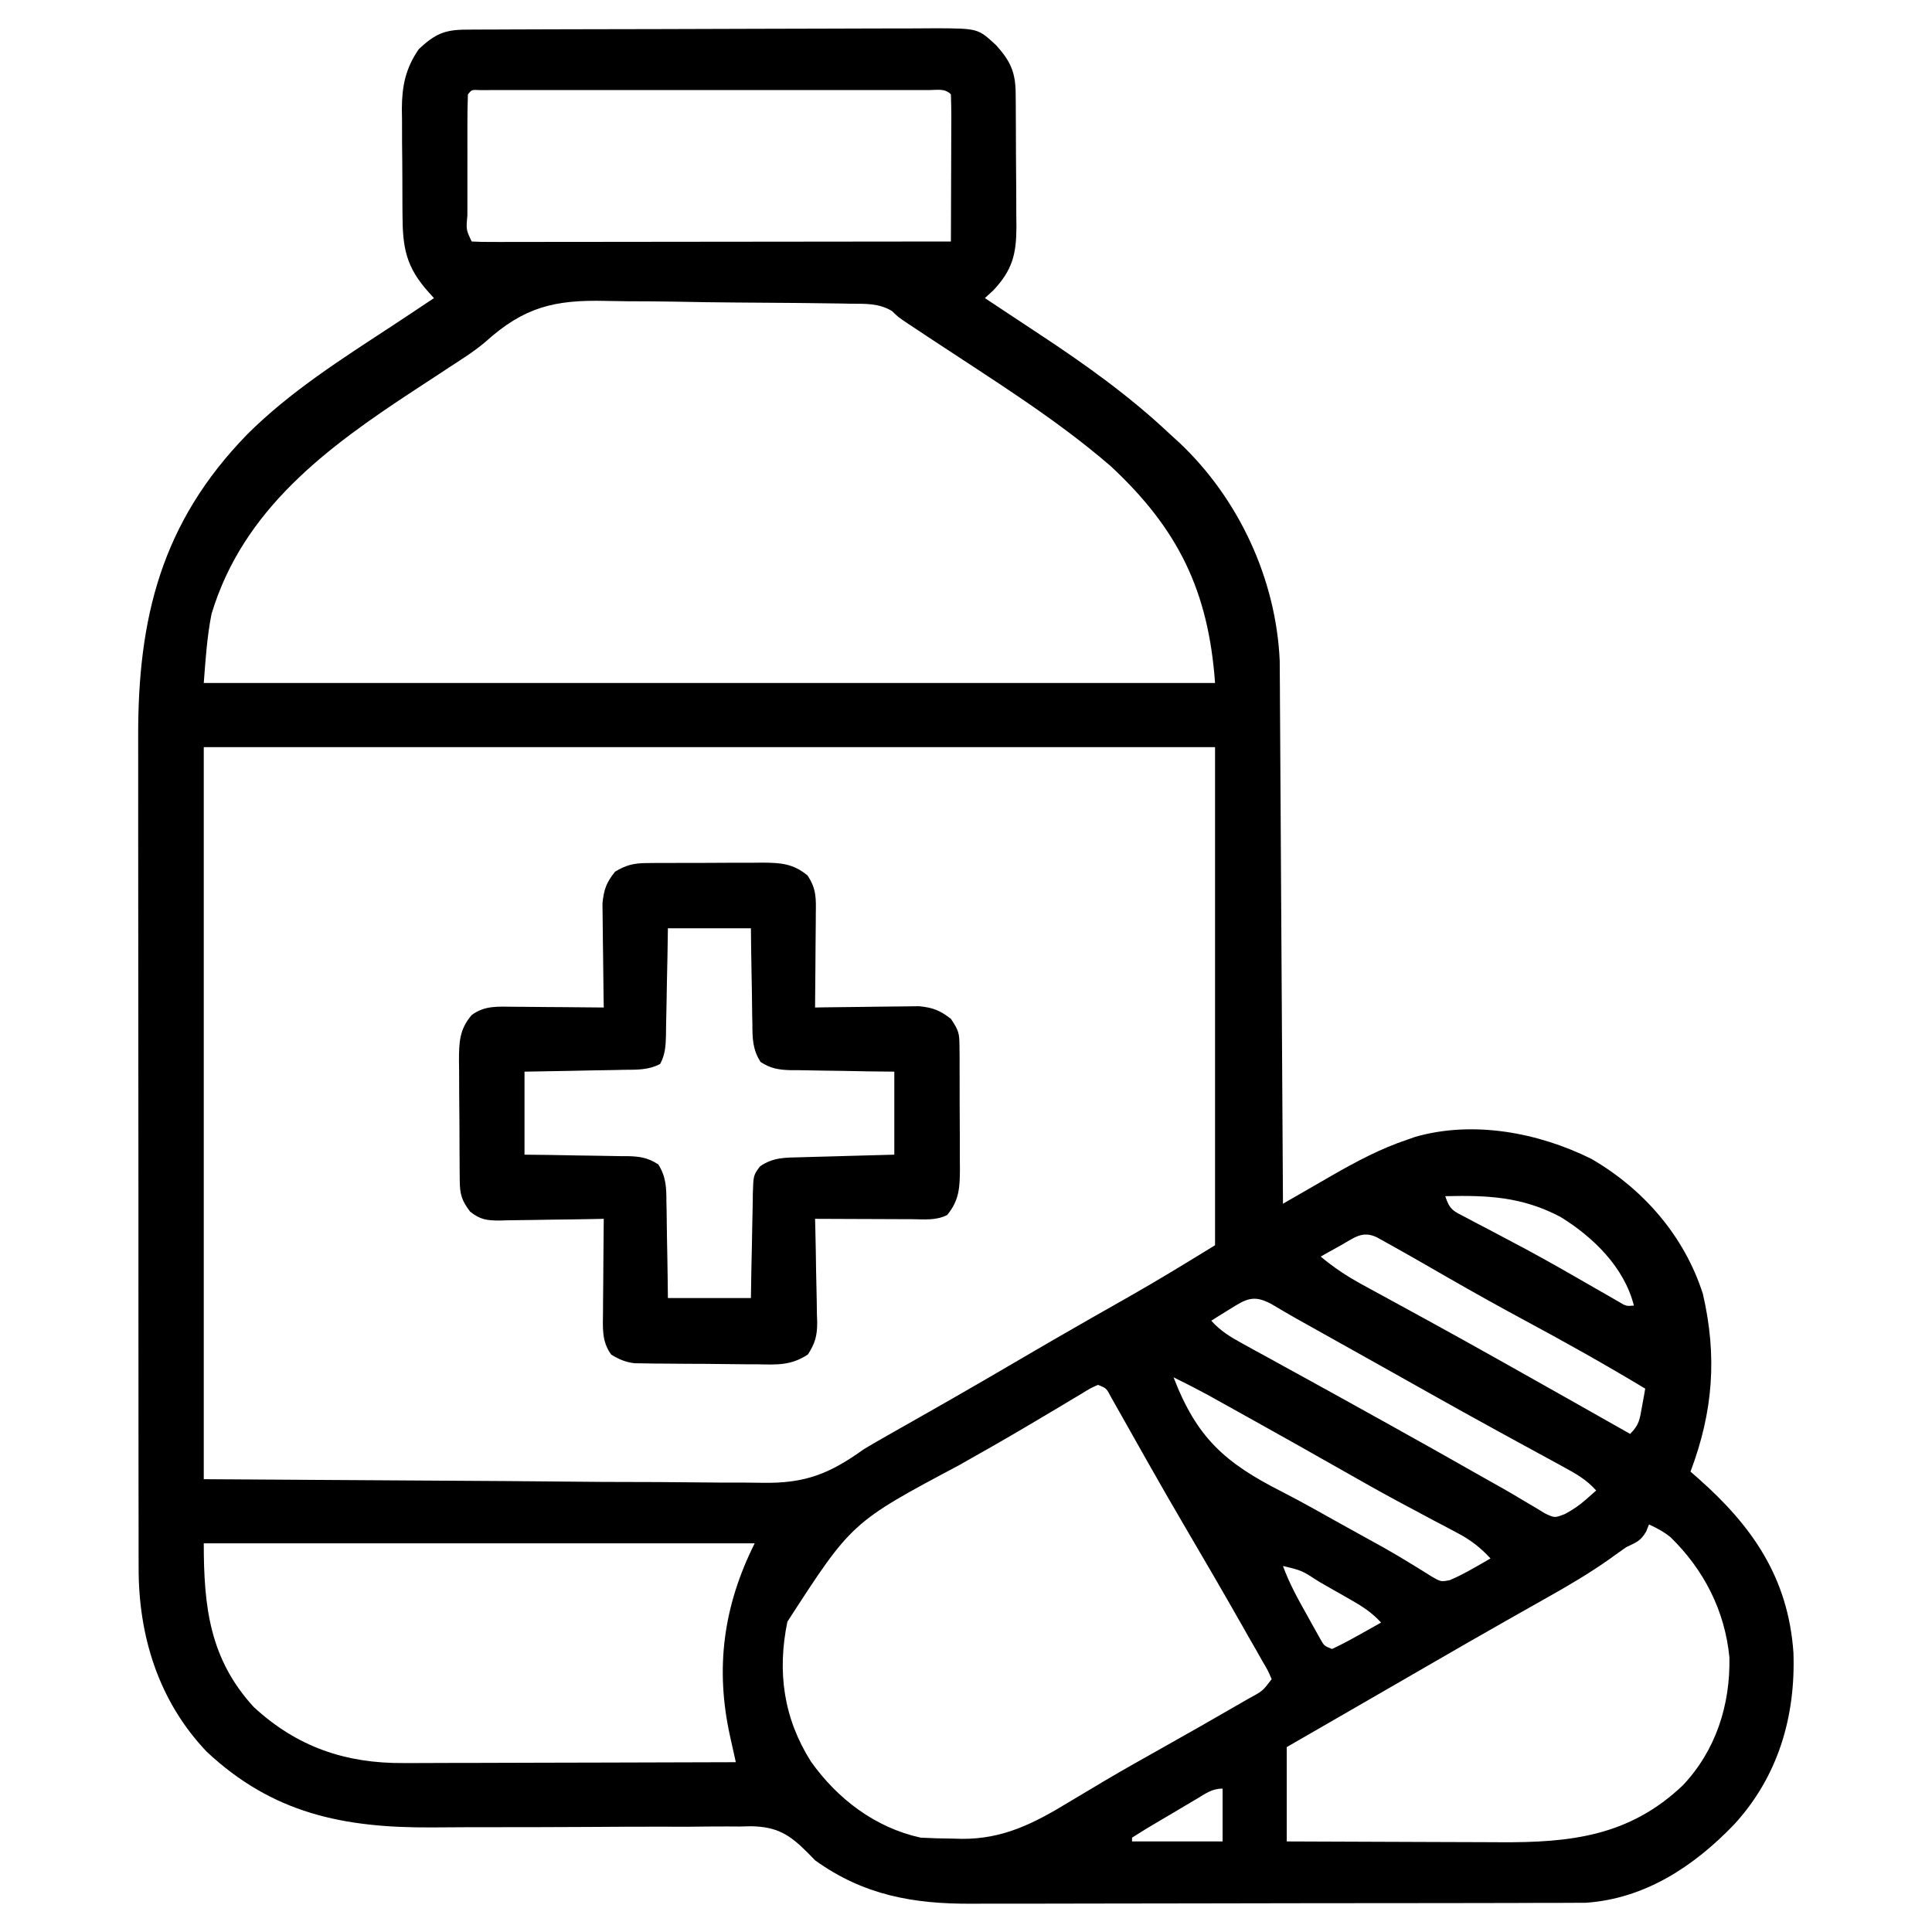
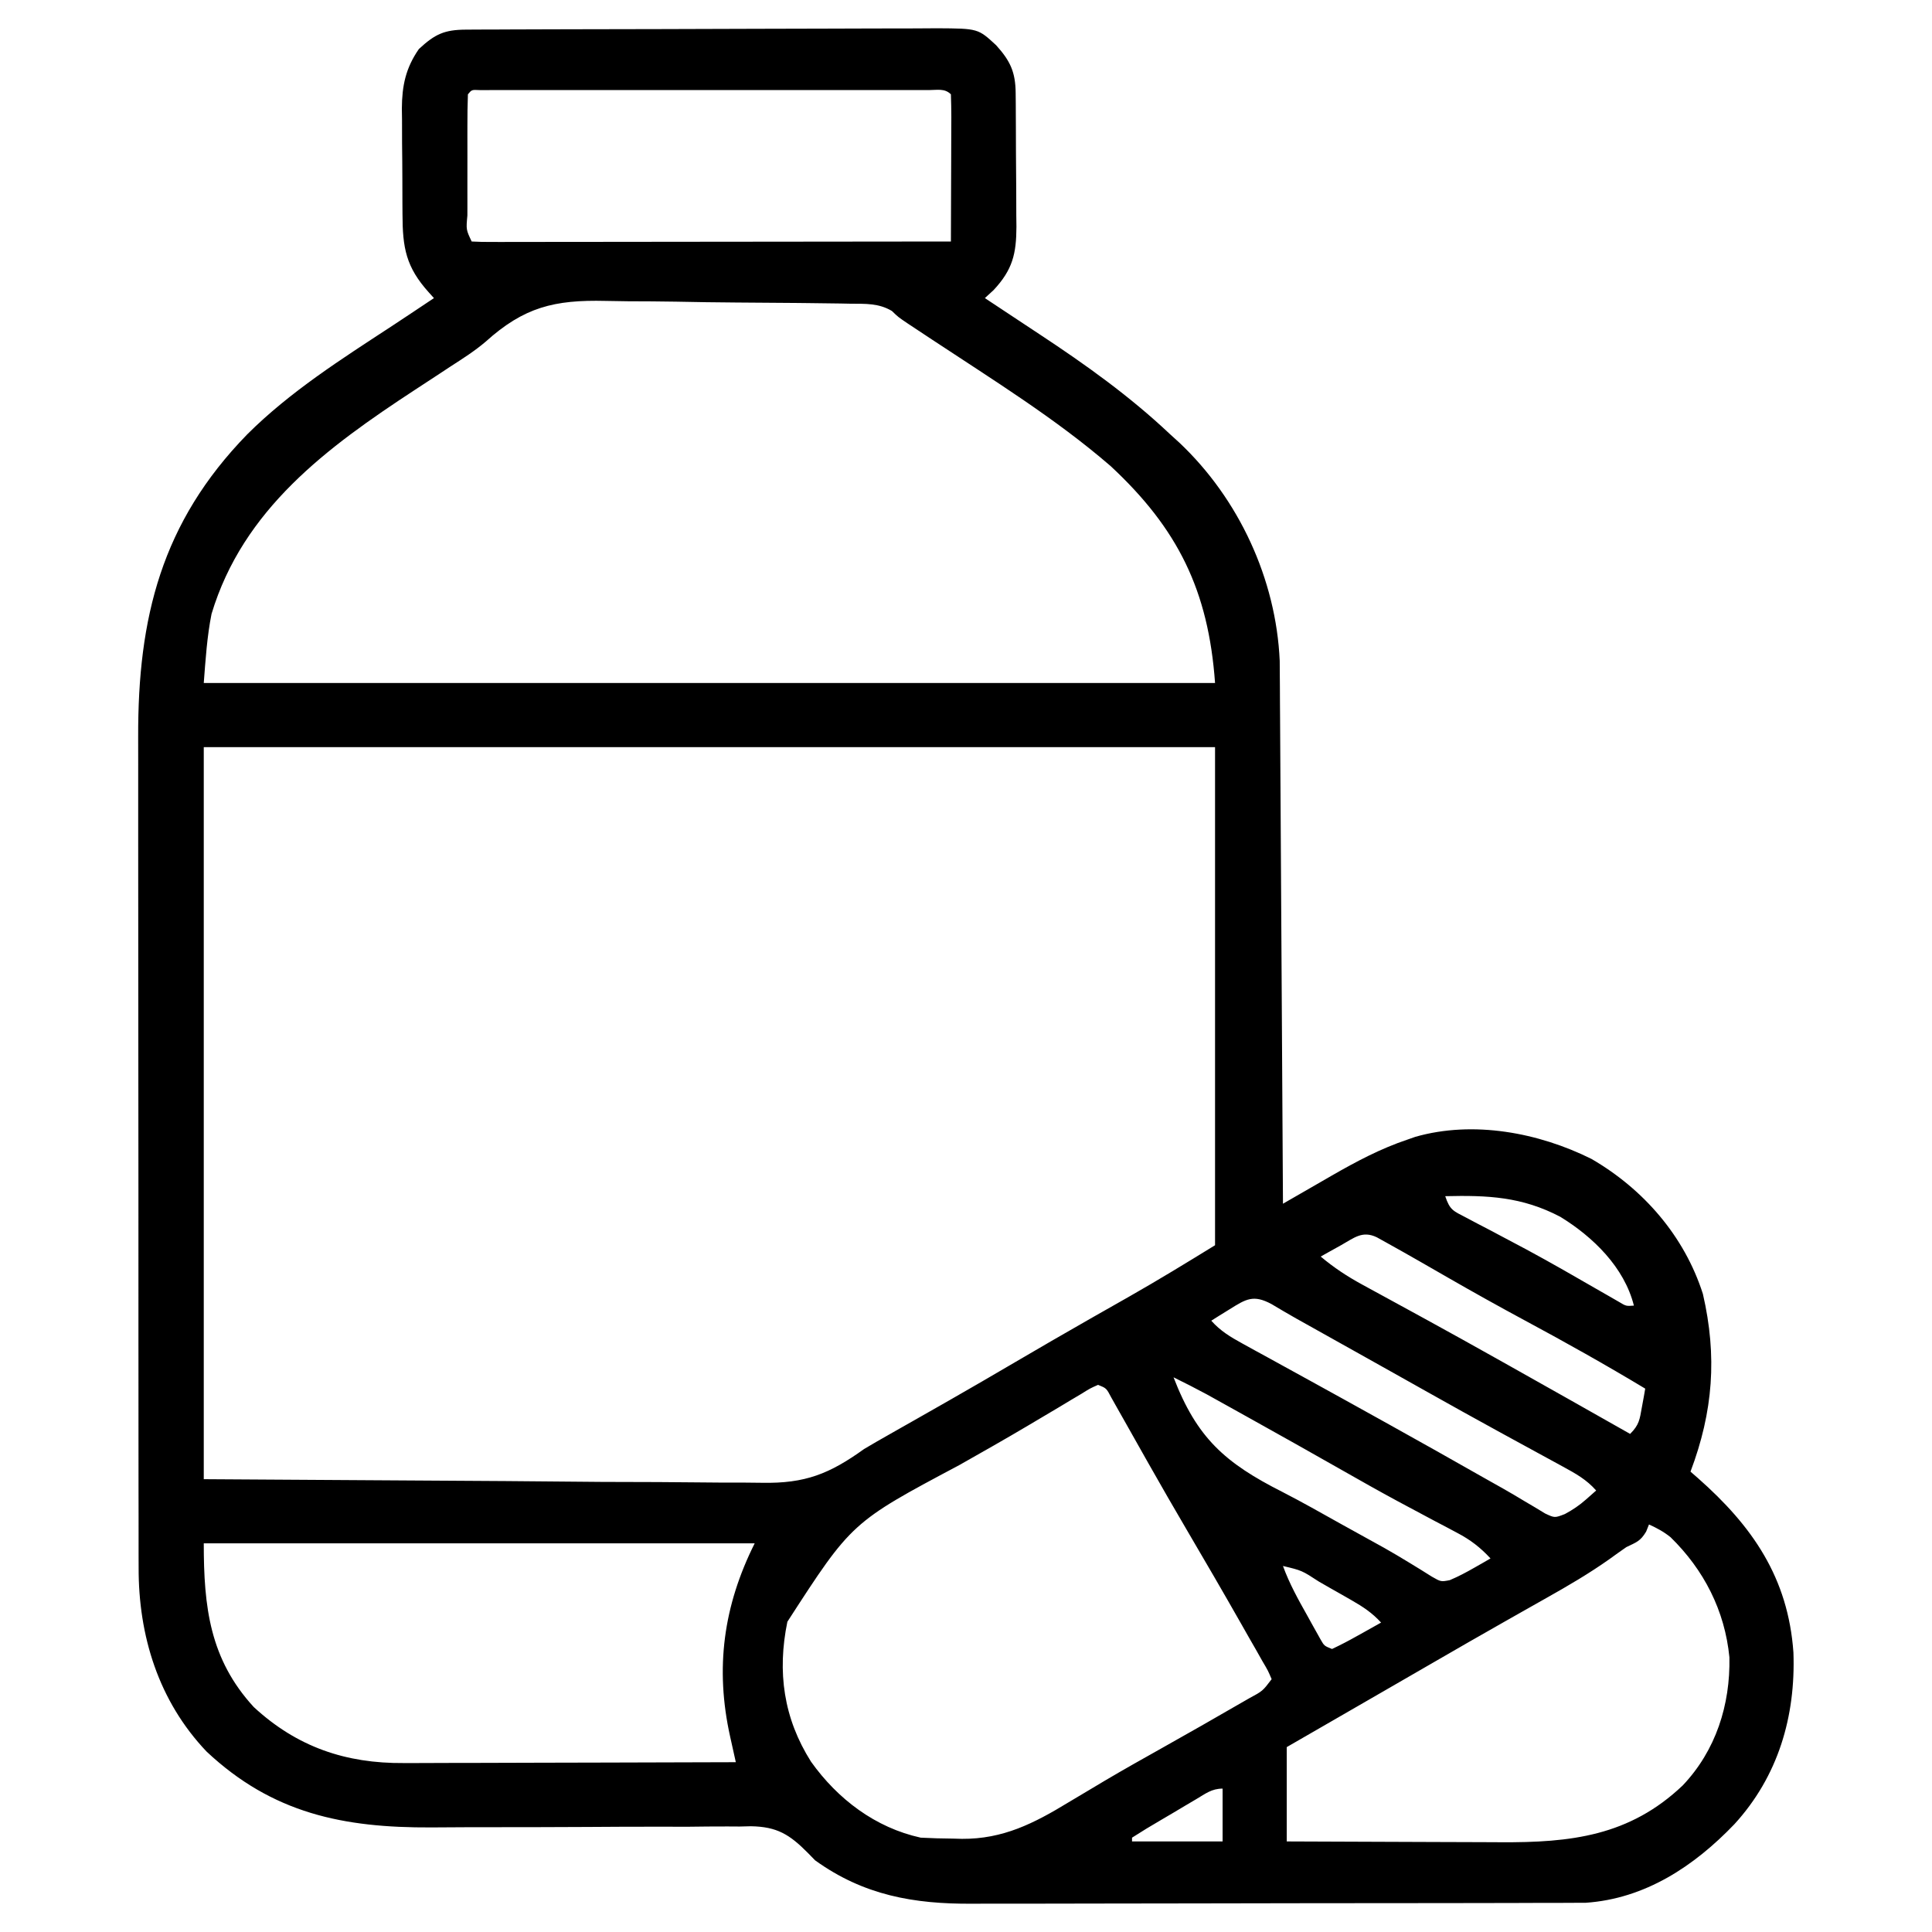
<svg xmlns="http://www.w3.org/2000/svg" version="1.1" width="512" height="512">
  <path d="M0 0 C1.172 -0.007 2.344 -0.014 3.552 -0.022 C4.844 -0.024 6.137 -0.027 7.468 -0.03 C8.838 -0.036 10.208 -0.043 11.578 -0.05 C15.305 -0.067 19.033 -0.078 22.76 -0.086 C25.089 -0.091 27.418 -0.097 29.747 -0.103 C37.033 -0.123 44.319 -0.137 51.605 -0.145 C60.015 -0.155 68.426 -0.181 76.836 -0.222 C83.337 -0.252 89.837 -0.267 96.337 -0.27 C100.22 -0.272 104.102 -0.281 107.984 -0.306 C111.639 -0.33 115.292 -0.334 118.947 -0.324 C120.923 -0.323 122.9 -0.342 124.876 -0.362 C135.685 -0.298 135.685 -0.298 140.485 4.147 C144.223 8.29 145.6 11.255 145.646 16.799 C145.656 17.74 145.665 18.682 145.675 19.652 C145.682 21.175 145.682 21.175 145.688 22.729 C145.694 23.776 145.699 24.823 145.705 25.902 C145.715 28.118 145.721 30.335 145.725 32.552 C145.735 35.936 145.766 39.32 145.797 42.704 C145.804 44.858 145.809 47.012 145.813 49.167 C145.825 50.176 145.838 51.186 145.85 52.226 C145.828 59.404 144.838 63.63 139.797 69.022 C139.034 69.723 138.271 70.425 137.485 71.147 C138.618 71.894 138.618 71.894 139.773 72.657 C142.638 74.549 145.5 76.445 148.361 78.343 C149.588 79.156 150.816 79.968 152.044 80.778 C164.199 88.796 175.868 97.126 186.485 107.147 C187.319 107.905 188.153 108.663 189.012 109.444 C204.76 124.294 214.671 145.605 215.624 167.304 C215.633 168.921 215.633 168.921 215.643 170.57 C215.658 172.439 215.658 172.439 215.673 174.347 C215.679 175.71 215.685 177.073 215.69 178.436 C215.7 179.885 215.71 181.335 215.72 182.784 C215.747 186.703 215.768 190.622 215.788 194.541 C215.81 198.642 215.838 202.743 215.864 206.844 C215.914 214.604 215.959 222.363 216.002 230.123 C216.052 238.959 216.107 247.796 216.162 256.633 C216.276 274.804 216.383 292.976 216.485 311.147 C217.086 310.8 217.687 310.453 218.306 310.095 C221.056 308.508 223.81 306.925 226.563 305.342 C227.508 304.796 228.453 304.25 229.427 303.687 C235.948 299.945 242.334 296.542 249.485 294.147 C250.173 293.906 250.862 293.665 251.571 293.417 C266.958 289.025 284.256 292.308 298.235 299.272 C312.011 307.258 322.873 319.725 327.77 335.05 C331.584 351.578 330.501 366.202 324.485 382.147 C325.126 382.704 325.766 383.261 326.426 383.835 C340.899 396.603 350.358 410.246 351.762 430.061 C352.367 447.064 347.711 462.907 336.11 475.585 C325.464 486.695 312.468 495.333 296.697 496.404 C295.381 496.408 294.064 496.411 292.708 496.415 C291.597 496.421 291.597 496.421 290.465 496.428 C288.007 496.441 285.55 496.439 283.092 496.438 C281.32 496.444 279.549 496.45 277.777 496.458 C272.979 496.476 268.182 496.48 263.384 496.482 C260.38 496.483 257.377 496.487 254.374 496.493 C243.88 496.511 233.386 496.519 222.892 496.518 C213.137 496.517 203.383 496.538 193.629 496.569 C185.233 496.595 176.837 496.606 168.441 496.605 C163.436 496.604 158.431 496.61 153.426 496.631 C148.713 496.651 144 496.651 139.287 496.636 C137.568 496.634 135.848 496.639 134.128 496.651 C118.707 496.753 105.361 494.433 92.485 485.147 C91.866 484.511 91.246 483.874 90.608 483.219 C85.748 478.306 82.418 476.235 75.476 476.122 C74.493 476.146 73.509 476.17 72.496 476.195 C71.434 476.189 70.373 476.183 69.279 476.176 C65.791 476.165 62.305 476.209 58.817 476.253 C56.375 476.253 53.932 476.249 51.49 476.241 C45.069 476.23 38.649 476.263 32.228 476.309 C21.97 476.376 11.713 476.378 1.455 476.372 C-2.109 476.378 -5.672 476.404 -9.236 476.434 C-32.469 476.548 -51.264 472.759 -68.765 456.335 C-81.498 442.951 -86.849 425.634 -86.776 407.492 C-86.78 406.467 -86.783 405.441 -86.787 404.384 C-86.798 400.972 -86.794 397.561 -86.79 394.149 C-86.794 391.692 -86.799 389.236 -86.805 386.779 C-86.817 380.812 -86.82 374.846 -86.817 368.879 C-86.816 364.023 -86.817 359.167 -86.822 354.31 C-86.822 353.617 -86.823 352.924 -86.823 352.21 C-86.825 350.802 -86.826 349.393 -86.827 347.985 C-86.838 334.792 -86.836 321.6 -86.83 308.408 C-86.825 296.372 -86.836 284.337 -86.855 272.302 C-86.874 259.914 -86.882 247.525 -86.879 235.136 C-86.877 228.194 -86.879 221.251 -86.893 214.308 C-86.907 207.772 -86.904 201.236 -86.891 194.7 C-86.889 192.313 -86.891 189.925 -86.9 187.538 C-87.002 155.851 -80.733 130.618 -58.015 107.272 C-46.675 95.963 -33.03 87.306 -19.687 78.574 C-15.95 76.119 -12.233 73.632 -8.515 71.147 C-8.956 70.658 -9.397 70.169 -9.852 69.665 C-15.947 62.907 -16.83 57.829 -16.851 48.878 C-16.861 47.385 -16.861 47.385 -16.871 45.863 C-16.881 43.76 -16.886 41.658 -16.886 39.556 C-16.89 36.356 -16.926 33.157 -16.964 29.958 C-16.97 27.91 -16.974 25.863 -16.976 23.815 C-16.99 22.866 -17.005 21.917 -17.02 20.939 C-16.978 14.856 -16.015 10.21 -12.515 5.147 C-8.237 1.175 -5.755 0.024 0 0 Z M0.485 17.147 C0.384 19.947 0.345 22.722 0.352 25.522 C0.351 26.362 0.35 27.201 0.349 28.067 C0.349 29.845 0.35 31.624 0.355 33.403 C0.36 36.136 0.355 38.868 0.348 41.6 C0.349 43.324 0.35 45.048 0.352 46.772 C0.35 47.595 0.348 48.418 0.346 49.266 C-0.001 53.011 -0.001 53.011 1.485 56.147 C3.13 56.243 4.779 56.269 6.427 56.267 C7.497 56.269 8.567 56.27 9.669 56.272 C10.853 56.268 12.037 56.264 13.257 56.261 C14.496 56.261 15.734 56.261 17.011 56.261 C20.418 56.261 23.824 56.256 27.231 56.249 C30.788 56.242 34.345 56.242 37.902 56.241 C44.641 56.237 51.381 56.229 58.121 56.219 C65.792 56.208 73.462 56.203 81.133 56.197 C96.917 56.187 112.701 56.169 128.485 56.147 C128.51 50.611 128.528 45.075 128.54 39.54 C128.545 37.655 128.552 35.77 128.56 33.885 C128.572 31.182 128.578 28.479 128.583 25.776 C128.588 24.928 128.593 24.08 128.598 23.207 C128.598 21.186 128.547 19.166 128.485 17.147 C126.827 15.489 124.869 16.021 122.588 16.02 C120.998 16.016 120.998 16.016 119.375 16.012 C118.202 16.014 117.029 16.016 115.821 16.018 C113.98 16.015 113.98 16.015 112.101 16.012 C108.725 16.009 105.349 16.01 101.973 16.013 C98.448 16.015 94.922 16.013 91.397 16.011 C85.475 16.01 79.553 16.012 73.631 16.017 C66.776 16.022 59.92 16.02 53.064 16.015 C47.188 16.01 41.312 16.01 35.436 16.012 C31.923 16.014 28.409 16.014 24.895 16.011 C20.98 16.007 17.064 16.012 13.149 16.018 C11.389 16.015 11.389 16.015 9.594 16.012 C8.534 16.014 7.474 16.017 6.382 16.02 C5.455 16.021 4.528 16.021 3.573 16.021 C1.496 15.915 1.496 15.915 0.485 17.147 Z M5.156 82.724 C2.271 85.182 -0.906 87.193 -4.085 89.245 C-5.345 90.074 -6.604 90.904 -7.863 91.735 C-9.754 92.976 -11.647 94.214 -13.541 95.452 C-36.798 110.679 -59.087 127.059 -67.453 154.835 C-68.657 160.858 -69.044 167.023 -69.515 173.147 C18.925 173.147 107.365 173.147 198.485 173.147 C196.735 148.645 188.632 132.23 170.817 115.667 C156.2 103.029 139.508 92.747 123.422 82.1 C122.858 81.727 122.295 81.353 121.714 80.968 C120.177 79.95 118.638 78.934 117.1 77.918 C114.485 76.147 114.485 76.147 112.863 74.569 C109.338 72.461 105.819 72.664 101.824 72.632 C100.95 72.614 100.076 72.596 99.176 72.577 C96.283 72.523 93.39 72.493 90.497 72.467 C89.504 72.457 88.511 72.446 87.489 72.434 C82.226 72.377 76.963 72.34 71.701 72.317 C66.297 72.289 60.898 72.196 55.496 72.088 C51.315 72.017 47.135 71.995 42.953 71.987 C40.964 71.974 38.975 71.943 36.987 71.892 C23.371 71.568 15.352 73.528 5.156 82.724 Z M-69.515 190.147 C-69.515 254.167 -69.515 318.187 -69.515 384.147 C-43.053 384.312 -16.591 384.477 10.672 384.647 C19.012 384.72 27.351 384.793 35.943 384.868 C43.452 384.895 43.452 384.895 50.962 384.911 C54.293 384.918 57.624 384.948 60.955 384.992 C65.218 385.047 69.479 385.063 73.742 385.052 C75.298 385.054 76.854 385.07 78.41 385.101 C89.888 385.32 96.329 382.72 105.485 376.147 C107.655 374.86 109.837 373.594 112.036 372.358 C113.133 371.734 114.231 371.11 115.362 370.467 C116.496 369.826 117.629 369.184 118.797 368.522 C121.274 367.115 123.749 365.706 126.223 364.296 C126.839 363.945 127.455 363.594 128.09 363.232 C133.912 359.912 139.702 356.536 145.485 353.147 C151.886 349.397 158.3 345.671 164.747 341.999 C165.674 341.47 165.674 341.47 166.62 340.931 C169.614 339.226 172.61 337.524 175.608 335.827 C183.352 331.425 190.888 326.822 198.485 322.147 C198.485 278.587 198.485 235.027 198.485 190.147 C110.045 190.147 21.605 190.147 -69.515 190.147 Z M259.485 309.147 C260.727 312.873 261.626 313.051 265.024 314.827 C265.987 315.338 266.95 315.849 267.941 316.375 C269.51 317.19 269.51 317.19 271.11 318.022 C273.293 319.178 275.476 320.335 277.657 321.495 C278.782 322.092 279.906 322.689 281.065 323.304 C287.562 326.806 293.955 330.494 300.347 334.184 C301.256 334.704 302.165 335.224 303.102 335.76 C303.902 336.222 304.703 336.684 305.527 337.16 C307.417 338.297 307.417 338.297 309.485 338.147 C306.95 328.007 298.675 319.938 289.965 314.604 C279.774 309.266 270.722 308.884 259.485 309.147 Z M231.86 322.147 C230.857 322.704 229.854 323.261 228.821 323.835 C228.05 324.268 227.279 324.701 226.485 325.147 C229.962 328.068 233.451 330.376 237.438 332.546 C238.007 332.857 238.575 333.168 239.161 333.489 C240.381 334.157 241.603 334.822 242.826 335.486 C245.433 336.901 248.034 338.327 250.636 339.752 C251.971 340.484 253.307 341.215 254.643 341.945 C260.904 345.37 267.136 348.843 273.36 352.335 C274.862 353.177 274.862 353.177 276.394 354.036 C287.105 360.048 297.797 366.093 308.485 372.147 C310.906 369.726 311.013 368.346 311.61 365.022 C311.778 364.112 311.945 363.202 312.118 362.264 C312.299 361.216 312.299 361.216 312.485 360.147 C302.026 353.852 291.419 347.899 280.664 342.123 C273.776 338.414 266.954 334.608 260.172 330.71 C258.873 329.963 258.873 329.963 257.547 329.201 C255.922 328.267 254.297 327.334 252.671 326.4 C249.724 324.712 246.768 323.044 243.797 321.397 C242.989 320.949 242.181 320.5 241.348 320.038 C237.506 318.201 235.352 320.198 231.86 322.147 Z M202.297 339.147 C200.946 339.982 200.946 339.982 199.567 340.835 C198.88 341.268 198.193 341.701 197.485 342.147 C199.921 344.869 202.542 346.444 205.735 348.194 C206.805 348.784 207.874 349.374 208.976 349.982 C210.134 350.614 211.292 351.246 212.485 351.897 C213.699 352.565 214.913 353.234 216.127 353.903 C218.652 355.294 221.178 356.683 223.706 358.07 C229.559 361.285 235.397 364.528 241.235 367.772 C242.345 368.389 243.456 369.005 244.6 369.64 C252.995 374.305 261.364 379.015 269.714 383.761 C271.431 384.736 273.152 385.705 274.876 386.667 C276.736 387.722 278.578 388.811 280.407 389.92 C281.371 390.489 282.335 391.057 283.329 391.643 C284.197 392.17 285.065 392.696 285.96 393.239 C288.496 394.427 288.496 394.427 291.195 393.384 C293.304 392.245 295.006 391.105 296.797 389.522 C297.684 388.738 298.571 387.955 299.485 387.147 C296.944 384.264 294.087 382.673 290.727 380.846 C289.87 380.377 289.87 380.377 288.996 379.899 C287.764 379.225 286.53 378.554 285.296 377.884 C282.664 376.457 280.038 375.019 277.412 373.581 C276.065 372.844 274.717 372.107 273.369 371.37 C267.134 367.963 260.93 364.501 254.735 361.022 C253.734 360.461 252.733 359.899 251.702 359.32 C249.676 358.183 247.65 357.046 245.625 355.909 C242.29 354.038 238.954 352.17 235.618 350.303 C234.487 349.671 233.356 349.038 232.191 348.386 C230.033 347.178 227.875 345.971 225.716 344.764 C224.74 344.217 223.764 343.671 222.758 343.108 C221.845 342.599 220.932 342.089 219.992 341.564 C217.795 340.323 215.628 339.041 213.461 337.749 C208.619 335.143 206.697 336.404 202.297 339.147 Z M187.485 357.147 C193.67 373.204 201.101 379.829 216.343 387.531 C221.565 390.217 226.673 393.109 231.795 395.98 C235.626 398.121 239.473 400.234 243.317 402.353 C245.507 403.593 247.674 404.874 249.82 406.188 C250.884 406.838 251.948 407.489 253.044 408.159 C254.469 409.054 254.469 409.054 255.924 409.966 C258.352 411.352 258.352 411.352 260.678 410.908 C262.963 409.946 265.084 408.818 267.235 407.585 C268.034 407.13 268.833 406.675 269.657 406.206 C270.26 405.856 270.863 405.507 271.485 405.147 C268.755 402.211 266.195 400.233 262.653 398.37 C261.702 397.863 260.751 397.357 259.771 396.835 C258.748 396.299 257.726 395.762 256.672 395.21 C254.484 394.043 252.296 392.875 250.11 391.706 C249 391.113 247.89 390.52 246.747 389.908 C241.85 387.264 237.009 384.525 232.172 381.772 C224.044 377.154 215.897 372.569 207.726 368.025 C205.964 367.046 204.204 366.064 202.443 365.083 C201.362 364.483 200.282 363.883 199.169 363.264 C198.215 362.734 197.262 362.204 196.28 361.658 C193.378 360.089 190.443 358.607 187.485 357.147 Z M167.485 359.147 C165.375 360.079 165.375 360.079 163.024 361.55 C162.091 362.102 161.158 362.655 160.197 363.225 C159.178 363.838 158.16 364.452 157.11 365.085 C154.928 366.38 152.746 367.675 150.563 368.967 C149.707 369.476 149.707 369.476 148.833 369.995 C142.826 373.557 136.749 376.993 130.672 380.432 C102.187 395.581 102.187 395.581 85.145 421.932 C82.413 435.238 84.139 447.523 91.422 459.022 C98.486 468.939 108.465 476.509 120.485 479.147 C123.373 479.295 126.221 479.378 129.11 479.397 C129.867 479.418 130.623 479.438 131.403 479.46 C142.314 479.534 150.52 475.35 159.672 469.772 C161.791 468.508 163.911 467.245 166.032 465.983 C167.102 465.343 168.173 464.704 169.276 464.045 C174.282 461.085 179.35 458.241 184.422 455.397 C191.423 451.454 198.414 447.498 205.36 443.46 C206.431 442.844 206.431 442.844 207.524 442.217 C211.101 440.29 211.101 440.29 213.485 437.147 C212.52 434.876 212.52 434.876 211.012 432.327 C210.45 431.329 209.887 430.332 209.308 429.304 C208.686 428.221 208.063 427.138 207.422 426.022 C206.466 424.337 206.466 424.337 205.49 422.617 C200.698 414.183 195.819 405.798 190.906 397.434 C187.598 391.798 184.335 386.14 181.118 380.452 C180.752 379.806 180.386 379.16 180.009 378.494 C178.212 375.323 176.421 372.149 174.638 368.97 C173.994 367.834 173.351 366.697 172.688 365.526 C172.117 364.511 171.547 363.496 170.959 362.45 C169.692 360.037 169.692 360.037 167.485 359.147 Z M313.485 396.147 C313.114 397.075 313.114 397.075 312.735 398.022 C311.223 400.592 310.13 400.867 307.485 402.147 C305.991 403.178 304.513 404.232 303.047 405.303 C297.647 409.125 292.018 412.417 286.252 415.655 C284.426 416.68 282.604 417.712 280.782 418.745 C278.884 419.821 276.985 420.898 275.086 421.972 C268.823 425.515 262.589 429.108 256.36 432.71 C254.245 433.931 252.131 435.152 250.016 436.374 C248.96 436.984 247.905 437.594 246.817 438.222 C241.422 441.339 236.024 444.452 230.627 447.566 C227.837 449.175 225.048 450.784 222.258 452.393 C219.896 453.756 219.896 453.756 217.485 455.147 C217.485 463.397 217.485 471.647 217.485 480.147 C226.518 480.193 235.55 480.229 244.583 480.251 C248.779 480.261 252.974 480.275 257.17 480.298 C261.229 480.32 265.288 480.332 269.347 480.337 C270.885 480.341 272.423 480.348 273.962 480.359 C292.814 480.487 308.317 478.703 322.426 465.303 C331.212 456.043 335.051 443.942 334.797 431.362 C333.593 418.975 328.03 408.149 319.196 399.522 C317.388 398.069 315.592 397.104 313.485 396.147 Z M-69.515 401.147 C-69.515 418.018 -67.929 431.831 -56.269 444.526 C-44.795 455.131 -31.886 459.499 -16.497 459.374 C-15.062 459.375 -15.062 459.375 -13.597 459.375 C-10.464 459.374 -7.331 459.358 -4.199 459.342 C-2.014 459.339 0.17 459.336 2.354 459.334 C8.08 459.326 13.806 459.307 19.532 459.285 C25.384 459.264 31.236 459.255 37.088 459.245 C48.554 459.223 60.019 459.189 71.485 459.147 C71.279 458.221 71.279 458.221 71.069 457.276 C70.889 456.465 70.709 455.655 70.523 454.82 C70.345 454.017 70.166 453.213 69.982 452.386 C65.943 434.198 68.201 417.716 76.485 401.147 C28.305 401.147 -19.875 401.147 -69.515 401.147 Z M216.485 407.147 C218.183 411.836 220.547 416.066 222.985 420.397 C223.59 421.495 223.59 421.495 224.208 422.616 C224.598 423.312 224.989 424.008 225.391 424.725 C225.922 425.675 225.922 425.675 226.463 426.644 C227.424 428.32 227.424 428.32 229.485 429.147 C231.768 428.07 233.921 426.952 236.11 425.71 C237.026 425.202 237.026 425.202 237.961 424.684 C239.473 423.846 240.98 422.997 242.485 422.147 C240.143 419.574 237.682 417.953 234.669 416.229 C233.74 415.697 232.811 415.166 231.854 414.618 C230.887 414.071 229.919 413.523 228.922 412.96 C227.951 412.401 226.98 411.842 225.979 411.266 C221.495 408.343 221.495 408.343 216.485 407.147 Z M193.477 468.956 C192.491 469.538 191.505 470.12 190.489 470.719 C189.456 471.335 188.424 471.95 187.36 472.585 C186.32 473.196 185.279 473.808 184.208 474.438 C180.309 476.733 180.309 476.733 176.485 479.147 C176.485 479.477 176.485 479.807 176.485 480.147 C184.405 480.147 192.325 480.147 200.485 480.147 C200.485 475.527 200.485 470.907 200.485 466.147 C197.593 466.147 195.96 467.489 193.477 468.956 Z " fill="#000000" transform="translate(123.515,7.853)" />
-   <path d="M0 0 C1.237 -0.014 1.237 -0.014 2.498 -0.029 C3.381 -0.028 4.263 -0.027 5.172 -0.026 C6.087 -0.03 7.002 -0.035 7.944 -0.039 C9.876 -0.045 11.809 -0.045 13.741 -0.041 C16.693 -0.038 19.644 -0.061 22.596 -0.087 C24.476 -0.089 26.355 -0.09 28.235 -0.089 C29.555 -0.102 29.555 -0.102 30.902 -0.117 C35.669 -0.081 38.932 0.126 42.77 3.275 C45.166 6.869 45.028 9.423 44.965 13.568 C44.962 14.274 44.959 14.98 44.957 15.707 C44.945 17.959 44.92 20.21 44.895 22.462 C44.885 23.99 44.876 25.518 44.867 27.046 C44.845 30.789 44.811 34.532 44.77 38.275 C45.683 38.259 46.596 38.243 47.536 38.227 C50.937 38.176 54.338 38.138 57.74 38.11 C59.209 38.095 60.679 38.074 62.148 38.048 C64.265 38.012 66.382 37.995 68.5 37.982 C70.409 37.958 70.409 37.958 72.356 37.934 C76.041 38.302 77.857 39.035 80.77 41.275 C82.836 44.374 83.023 45.061 83.044 48.575 C83.054 49.439 83.063 50.304 83.073 51.195 C83.072 52.592 83.072 52.592 83.071 54.017 C83.075 54.977 83.079 55.938 83.084 56.928 C83.089 58.96 83.09 60.993 83.085 63.025 C83.082 66.131 83.106 69.236 83.131 72.341 C83.133 74.316 83.134 76.292 83.133 78.267 C83.142 79.194 83.151 80.121 83.161 81.077 C83.126 85.938 83.006 89.363 79.77 93.275 C76.758 94.781 73.657 94.396 70.356 94.372 C69.626 94.371 68.896 94.369 68.145 94.368 C65.811 94.362 63.478 94.35 61.145 94.337 C59.564 94.332 57.983 94.328 56.403 94.323 C52.525 94.312 48.647 94.295 44.77 94.275 C44.796 95.248 44.822 96.222 44.849 97.225 C44.94 100.849 44.997 104.474 45.044 108.099 C45.07 109.666 45.104 111.232 45.147 112.798 C45.208 115.055 45.236 117.31 45.258 119.568 C45.284 120.264 45.31 120.96 45.336 121.677 C45.338 125.244 44.813 127.207 42.876 130.221 C38.436 133.156 34.792 132.941 29.578 132.833 C28.596 132.831 27.614 132.829 26.602 132.826 C24.53 132.816 22.458 132.795 20.386 132.762 C17.215 132.712 14.045 132.7 10.873 132.695 C8.858 132.68 6.843 132.664 4.828 132.646 C3.88 132.64 2.932 132.635 1.956 132.63 C1.071 132.614 0.187 132.598 -0.725 132.581 C-1.5 132.57 -2.276 132.56 -3.074 132.549 C-5.514 132.239 -7.132 131.542 -9.23 130.275 C-11.838 126.771 -11.459 123.119 -11.426 118.884 C-11.423 118.179 -11.42 117.475 -11.417 116.749 C-11.406 114.507 -11.381 112.266 -11.355 110.025 C-11.345 108.501 -11.336 106.978 -11.328 105.454 C-11.306 101.728 -11.271 98.001 -11.23 94.275 C-12.698 94.306 -12.698 94.306 -14.196 94.338 C-17.834 94.411 -21.471 94.456 -25.11 94.494 C-26.683 94.514 -28.256 94.542 -29.829 94.576 C-32.093 94.625 -34.356 94.648 -36.621 94.665 C-37.322 94.686 -38.023 94.707 -38.746 94.728 C-42.178 94.729 -43.909 94.527 -46.643 92.375 C-48.869 89.429 -49.358 87.808 -49.391 84.18 C-49.401 83.335 -49.411 82.49 -49.42 81.62 C-49.425 80.706 -49.429 79.791 -49.433 78.849 C-49.439 77.909 -49.445 76.969 -49.451 76.001 C-49.46 74.01 -49.467 72.018 -49.47 70.027 C-49.48 66.985 -49.511 63.943 -49.543 60.902 C-49.549 58.967 -49.555 57.033 -49.558 55.099 C-49.571 54.19 -49.583 53.282 -49.596 52.346 C-49.579 47.546 -49.503 44.08 -46.23 40.275 C-42.781 37.696 -39.246 38.045 -35.058 38.079 C-34.035 38.084 -34.035 38.084 -32.99 38.088 C-30.82 38.099 -28.65 38.124 -26.48 38.15 C-25.005 38.16 -23.53 38.169 -22.054 38.177 C-18.446 38.199 -14.838 38.233 -11.23 38.275 C-11.246 37.362 -11.262 36.449 -11.278 35.508 C-11.329 32.107 -11.367 28.706 -11.395 25.305 C-11.41 23.835 -11.431 22.366 -11.457 20.896 C-11.493 18.779 -11.51 16.662 -11.523 14.544 C-11.539 13.272 -11.555 11.999 -11.571 10.688 C-11.201 6.985 -10.538 5.167 -8.23 2.275 C-5.406 0.561 -3.285 0.021 0 0 Z M5.77 17.275 C5.732 19.694 5.695 22.114 5.656 24.607 C5.61 26.95 5.559 29.293 5.507 31.636 C5.474 33.265 5.446 34.893 5.423 36.522 C5.39 38.863 5.337 41.203 5.281 43.544 C5.272 44.637 5.272 44.637 5.262 45.751 C5.182 48.516 5.044 50.764 3.721 53.226 C0.632 54.886 -2.535 54.756 -5.961 54.786 C-7.086 54.813 -7.086 54.813 -8.235 54.841 C-10.629 54.895 -13.023 54.929 -15.418 54.962 C-17.042 54.995 -18.666 55.03 -20.291 55.066 C-24.271 55.153 -28.25 55.213 -32.23 55.275 C-32.23 62.535 -32.23 69.795 -32.23 77.275 C-28.727 77.313 -28.727 77.313 -25.152 77.353 C-22.885 77.391 -20.618 77.436 -18.351 77.482 C-16.778 77.51 -15.204 77.532 -13.631 77.546 C-11.367 77.567 -9.104 77.614 -6.84 77.665 C-6.138 77.667 -5.437 77.668 -4.715 77.669 C-1.535 77.764 0.511 78.109 3.207 79.837 C5.321 83.134 5.372 86.085 5.379 89.884 C5.396 90.611 5.412 91.338 5.429 92.086 C5.478 94.399 5.499 96.711 5.52 99.025 C5.548 100.596 5.578 102.168 5.61 103.74 C5.687 107.585 5.727 111.428 5.77 115.275 C13.03 115.275 20.29 115.275 27.77 115.275 C27.807 112.927 27.845 110.58 27.883 108.161 C27.929 105.888 27.981 103.614 28.032 101.34 C28.065 99.76 28.094 98.18 28.116 96.6 C28.15 94.328 28.202 92.058 28.258 89.786 C28.268 88.727 28.268 88.727 28.277 87.646 C28.424 82.743 28.424 82.743 30.177 80.368 C33.682 77.962 36.841 78.058 40.965 77.958 C42.026 77.927 42.026 77.927 43.109 77.895 C45.371 77.83 47.633 77.771 49.895 77.712 C51.427 77.669 52.96 77.625 54.492 77.581 C58.251 77.473 62.011 77.374 65.77 77.275 C65.77 70.015 65.77 62.755 65.77 55.275 C62.266 55.236 62.266 55.236 58.692 55.197 C56.424 55.158 54.157 55.113 51.89 55.067 C50.317 55.039 48.744 55.018 47.171 55.004 C44.906 54.982 42.643 54.936 40.379 54.884 C39.678 54.883 38.977 54.882 38.254 54.88 C35.075 54.785 33.028 54.44 30.332 52.712 C28.219 49.415 28.167 46.465 28.16 42.665 C28.144 41.938 28.127 41.212 28.11 40.463 C28.062 38.15 28.04 35.838 28.02 33.525 C27.992 31.953 27.962 30.381 27.93 28.81 C27.853 24.964 27.812 21.121 27.77 17.275 C20.51 17.275 13.25 17.275 5.77 17.275 Z " fill="#000000" transform="translate(171.23,228.725)" />
</svg>